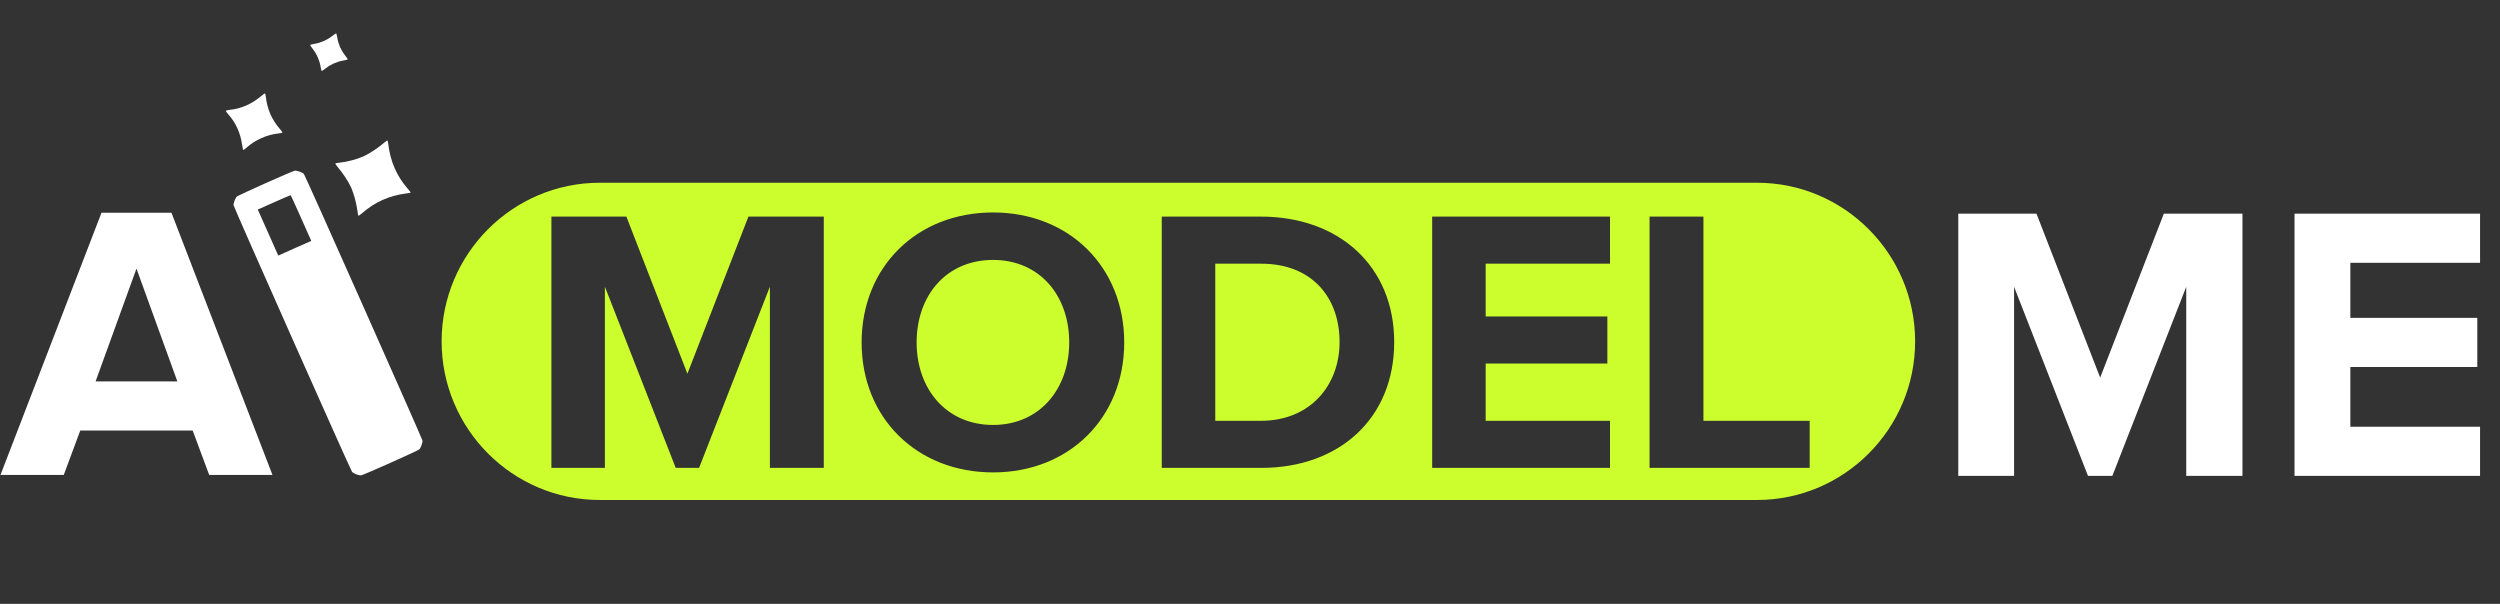
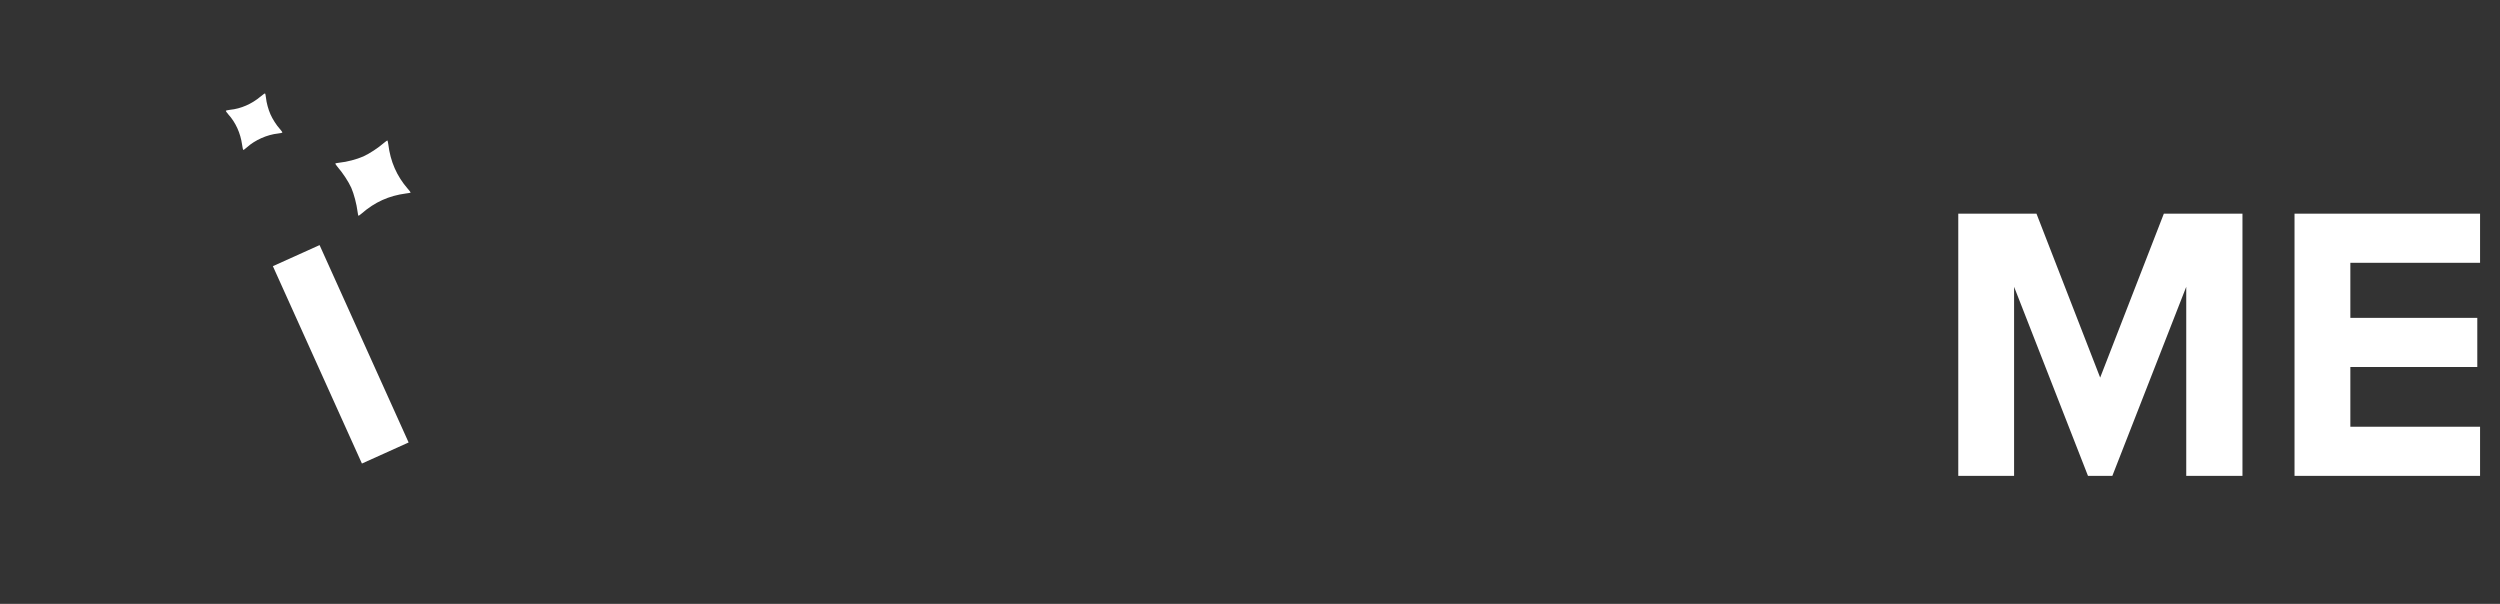
<svg xmlns="http://www.w3.org/2000/svg" width="207" height="50" viewBox="0 0 207 50" fill="none">
  <rect x="0" y="0" width="207" height="50" fill="#333333" stroke="none" />
  <path d="M185.676 39.402H181.021V23.747L174.902 39.402H172.885L166.766 23.747V39.402H162.145V17.693H168.621L173.894 31.265L179.166 17.693H185.676V39.402ZM205.349 39.402H189.987V17.693H205.349V21.762H194.609V26.318H205.12V30.386H194.609V35.334H205.349V39.402Z" fill="white" />
-   <path fill-rule="evenodd" clip-rule="evenodd" d="M49.666 15.131C42.431 15.131 36.566 21.03 36.566 28.265C36.566 35.5 42.431 41.399 49.666 41.399H145.473C152.708 41.399 158.572 35.5 158.572 28.265C158.572 21.03 152.708 15.131 145.473 15.131H49.666ZM63.748 38.741H68.209V17.934H61.97L56.917 30.942L51.863 17.934H45.656V38.741H50.085V23.736L55.95 38.741H57.884L63.748 23.736V38.741ZM71.343 28.353C71.343 34.623 75.928 39.115 82.23 39.115C88.5 39.115 93.085 34.623 93.085 28.353C93.085 22.083 88.5 17.591 82.23 17.591C75.928 17.591 71.343 22.083 71.343 28.353ZM88.531 28.353C88.531 32.221 86.067 35.185 82.23 35.185C78.362 35.185 75.897 32.221 75.897 28.353C75.897 24.454 78.362 21.522 82.23 21.522C86.067 21.522 88.531 24.454 88.531 28.353ZM96.194 38.741H104.429C110.917 38.741 115.44 34.623 115.44 28.322C115.44 22.083 110.917 17.934 104.398 17.934H96.194V38.741ZM110.917 28.322C110.917 31.878 108.515 34.842 104.398 34.842H100.623V21.834H104.429C108.671 21.834 110.917 24.672 110.917 28.322ZM118.584 38.741H133.308V34.842H123.014V30.1H133.089V26.201H123.014V21.834H133.308V17.934H118.584V38.741ZM136.583 38.741H149.841V34.842H141.044V17.934H136.583V38.741Z" fill="#CCFE2E" />
-   <path d="M22.561 39.326H17.321L15.954 35.648H6.646L5.279 39.326H0.039L8.403 17.617H14.197L22.561 39.326ZM14.685 31.58L11.3 22.239L7.915 31.58H14.685Z" fill="white" />
  <path d="M32.151 11.948C32.323 13.379 32.858 14.591 33.766 15.634C33.903 15.787 34.006 15.928 34 15.942C33.993 15.962 33.823 15.997 33.618 16.019C32.199 16.206 31.034 16.732 29.951 17.675C29.818 17.786 29.7 17.875 29.681 17.867C29.661 17.86 29.633 17.715 29.609 17.544C29.528 16.897 29.308 16.058 29.085 15.547C28.855 15.039 28.379 14.313 27.948 13.818C27.842 13.687 27.755 13.564 27.762 13.545C27.771 13.521 27.93 13.486 28.116 13.468C28.72 13.41 29.537 13.192 30.081 12.954C30.589 12.724 31.315 12.248 31.81 11.817C31.941 11.711 32.059 11.622 32.078 11.629C32.097 11.637 32.126 11.782 32.151 11.948Z" fill="white" />
  <path d="M22.021 8.085C22.059 8.496 22.218 9.072 22.395 9.47C22.572 9.868 22.893 10.372 23.169 10.674C23.295 10.812 23.388 10.948 23.378 10.972C23.369 10.997 23.209 11.036 23.023 11.054C22.119 11.148 21.114 11.595 20.439 12.203C20.301 12.329 20.169 12.424 20.145 12.415C20.121 12.405 20.075 12.203 20.043 11.967C19.912 11.027 19.511 10.135 18.904 9.471C18.784 9.335 18.69 9.199 18.7 9.174C18.709 9.15 18.87 9.111 19.051 9.091C19.945 9.004 20.841 8.61 21.567 8C21.75 7.846 21.919 7.727 21.943 7.736C21.967 7.745 22.002 7.904 22.021 8.085Z" fill="white" />
-   <path d="M25.162 14.404C25.281 14.545 34.951 36.294 34.978 36.472C35.001 36.659 34.845 37.092 34.709 37.213C34.573 37.334 30.103 39.331 29.909 39.356C29.705 39.379 29.285 39.218 29.148 39.064C29.022 38.915 19.357 17.168 19.337 16.987C19.321 16.824 19.49 16.386 19.61 16.276C19.746 16.154 24.216 14.158 24.411 14.132C24.597 14.114 25.049 14.277 25.162 14.404ZM22.694 16.75L21.345 17.35L22.195 19.26L23.041 21.162L24.405 20.551L25.773 19.947L24.933 18.058C24.471 17.019 24.083 16.165 24.068 16.16C24.054 16.154 23.437 16.42 22.694 16.75ZM25.095 22.148L23.746 22.747L26.995 30.054L30.242 37.354L31.607 36.742L32.975 36.138L29.734 28.852C27.951 24.845 26.483 21.562 26.469 21.557C26.454 21.551 25.837 21.817 25.095 22.148Z" fill="white" />
-   <path d="M27.934 3.157C27.969 3.372 28.07 3.707 28.16 3.91C28.25 4.112 28.431 4.411 28.568 4.581C28.699 4.749 28.803 4.9 28.795 4.92C28.788 4.939 28.609 4.983 28.399 5.019C27.909 5.1 27.363 5.343 26.976 5.653C26.808 5.784 26.656 5.888 26.636 5.88C26.617 5.873 26.574 5.694 26.537 5.484C26.456 4.994 26.213 4.448 25.904 4.061C25.773 3.893 25.669 3.741 25.676 3.721C25.684 3.702 25.862 3.659 26.072 3.622C26.562 3.542 27.108 3.298 27.496 2.989C27.664 2.857 27.816 2.754 27.835 2.761C27.855 2.769 27.898 2.947 27.934 3.157Z" fill="white" />
  <path d="M26.461 20.294L22.594 22.039L29.967 38.381L33.834 36.636L26.461 20.294Z" fill="white" />
</svg>